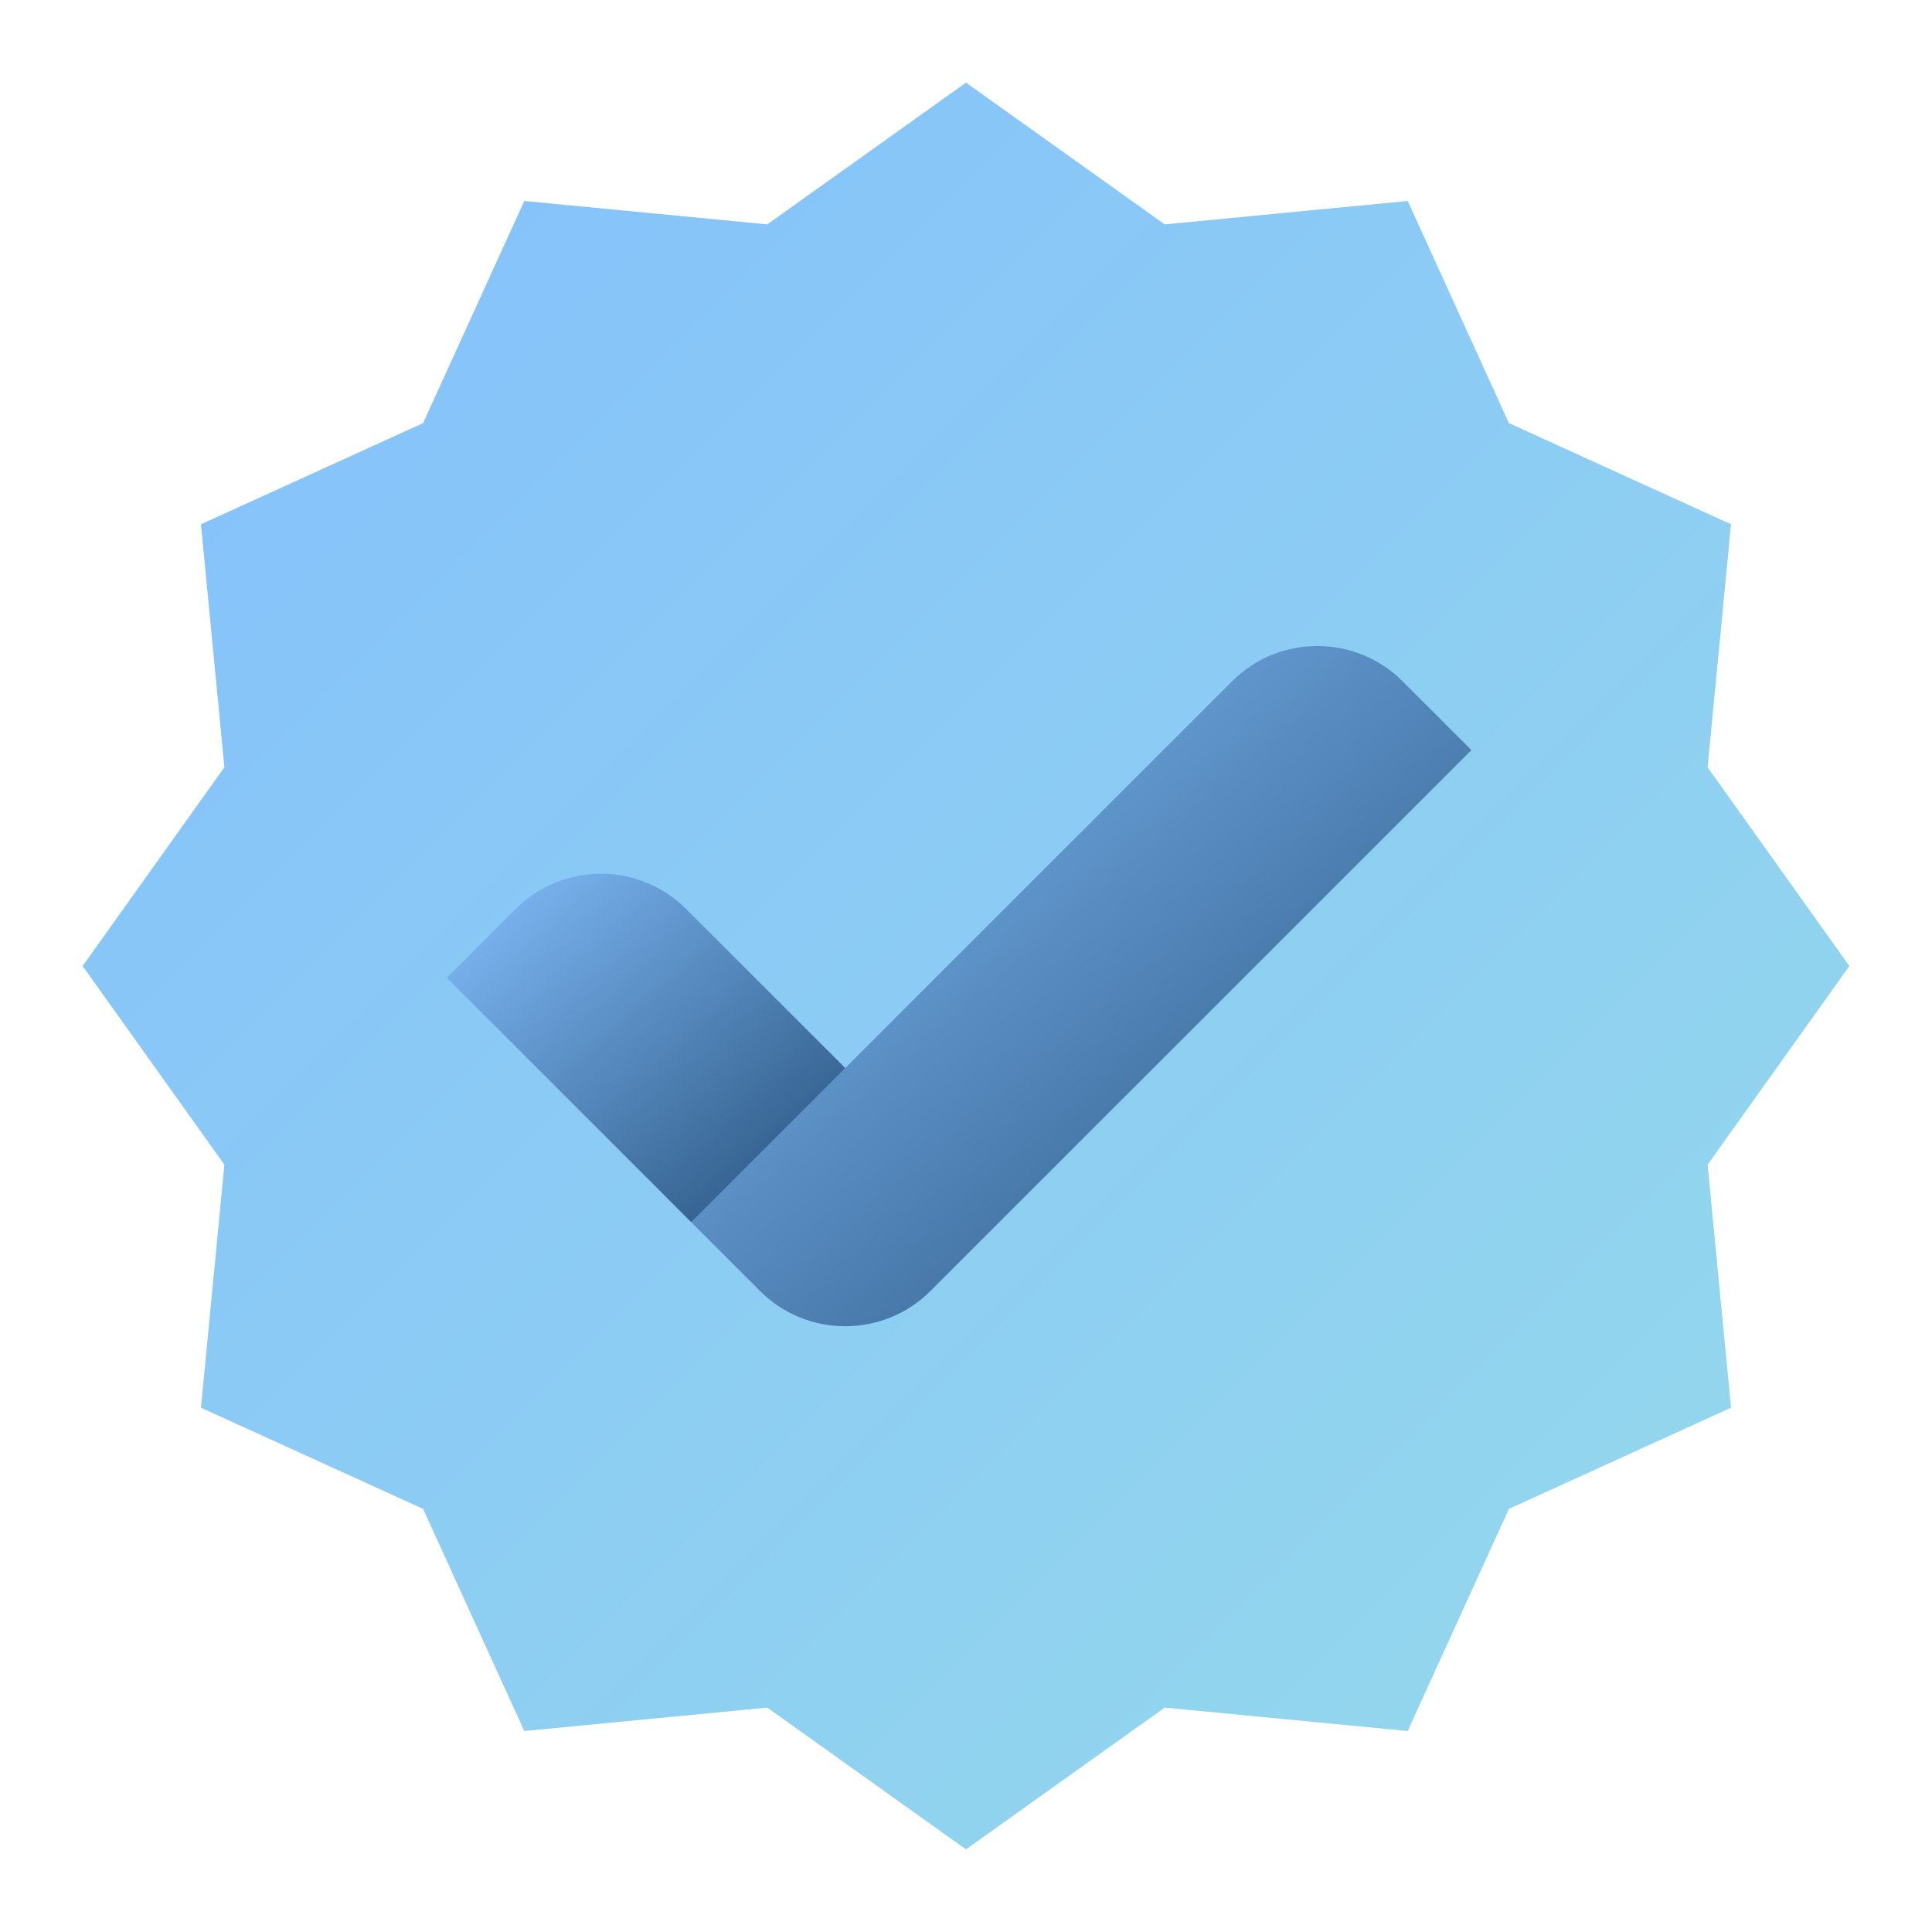
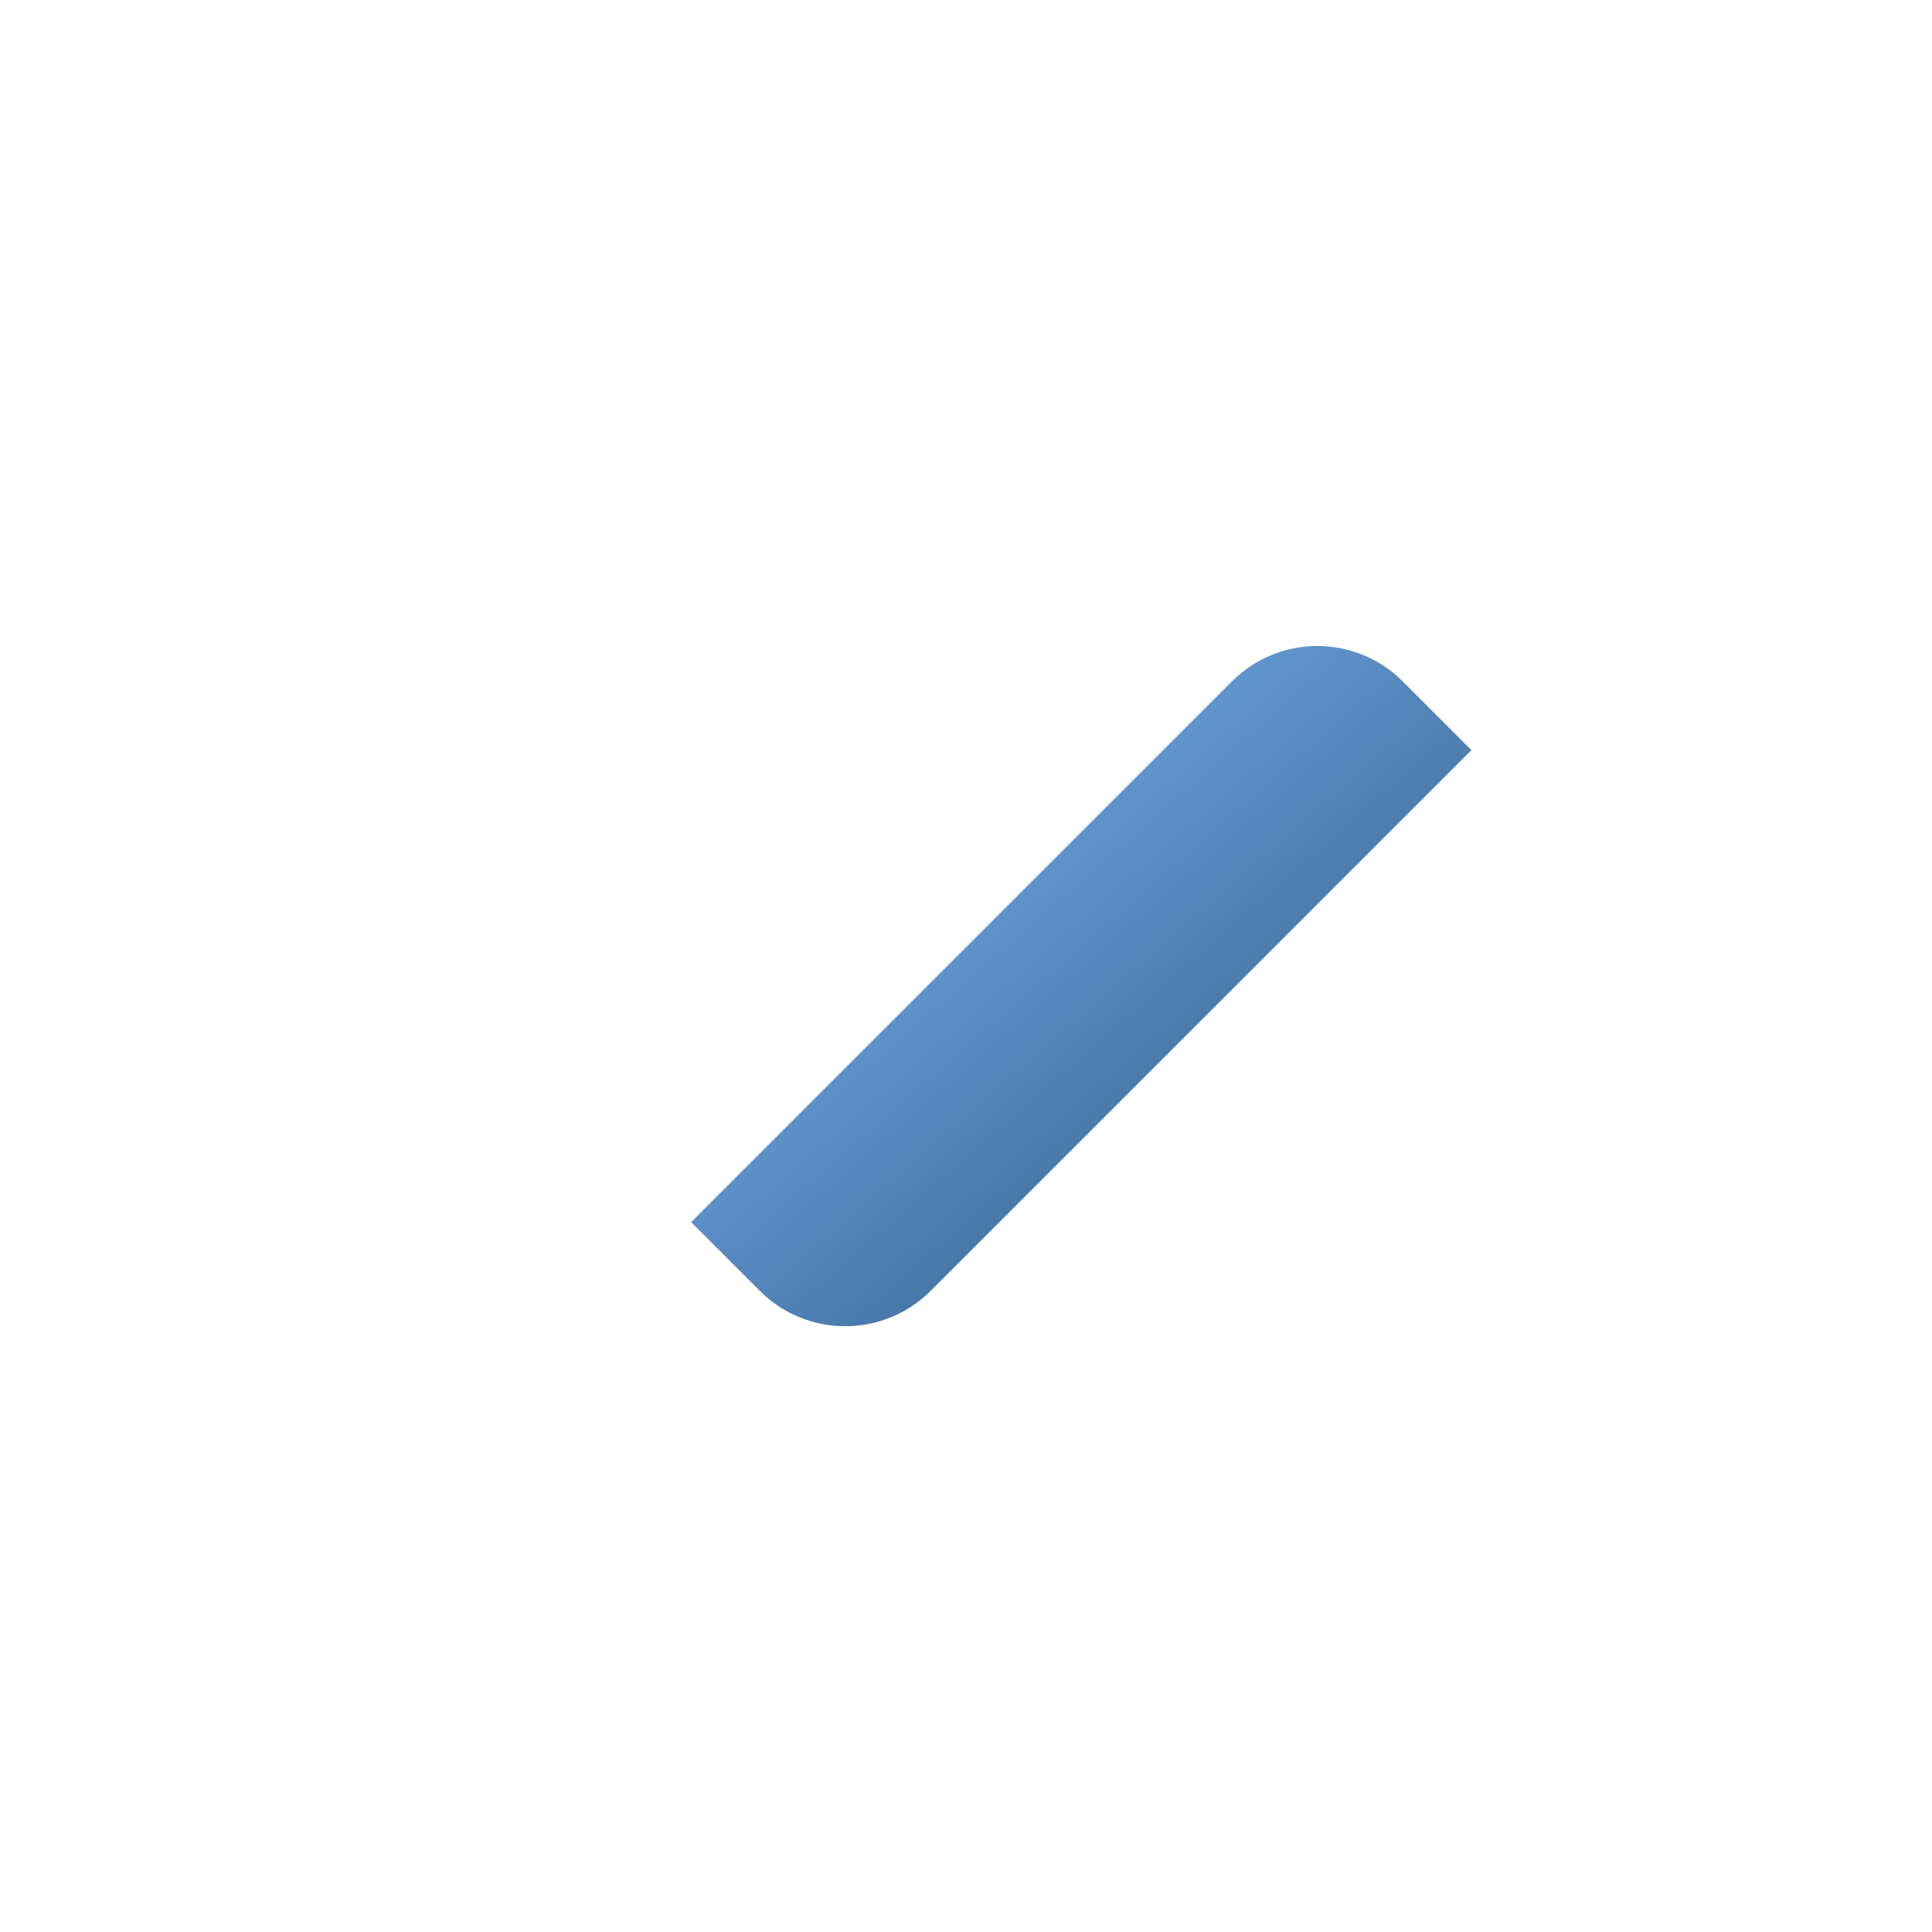
<svg xmlns="http://www.w3.org/2000/svg" width="48" height="48" viewBox="0 0 48 48" fill="none">
-   <path d="M42.425 28.937L45.947 24L42.425 19.063L43.007 13.026L37.488 10.512L34.974 4.993L28.937 5.575L24 2.053L19.063 5.575L13.026 4.993L10.512 10.512L4.993 13.026L5.575 19.063L2.053 24L5.575 28.937L4.993 34.974L10.512 37.488L13.026 43.007L19.063 42.425L24 45.947L28.937 42.425L34.974 43.007L37.488 37.488L43.007 34.974L42.425 28.937Z" fill="url(#paint0_linear_623_379)" />
-   <path d="M11.101 24.293L17.172 30.364L19.181 28.8L21 26.536L17.05 22.586C15.878 21.414 13.979 21.414 12.807 22.586L11.101 24.293Z" fill="url(#paint1_linear_623_379)" />
  <path d="M17.172 30.364L30.607 16.929C31.779 15.757 33.678 15.757 34.85 16.929L36.557 18.636L23.121 32.071C21.949 33.243 20.05 33.243 18.878 32.071L17.172 30.364Z" fill="url(#paint2_linear_623_379)" />
  <defs>
    <linearGradient id="paint0_linear_623_379" x1="2.053" y1="2.053" x2="45.947" y2="45.947" gradientUnits="userSpaceOnUse">
      <stop stop-color="#83BFFD" />
      <stop offset="1" stop-color="#95DAEA" />
    </linearGradient>
    <linearGradient id="paint1_linear_623_379" x1="11.101" y1="21.707" x2="19.681" y2="31.518" gradientUnits="userSpaceOnUse">
      <stop stop-color="#83BFFD" />
      <stop offset="1" stop-color="#254F79" />
    </linearGradient>
    <linearGradient id="paint2_linear_623_379" x1="17.172" y1="16.05" x2="33.914" y2="35.254" gradientUnits="userSpaceOnUse">
      <stop stop-color="#83BFFD" />
      <stop offset="1" stop-color="#254F79" />
    </linearGradient>
  </defs>
</svg>